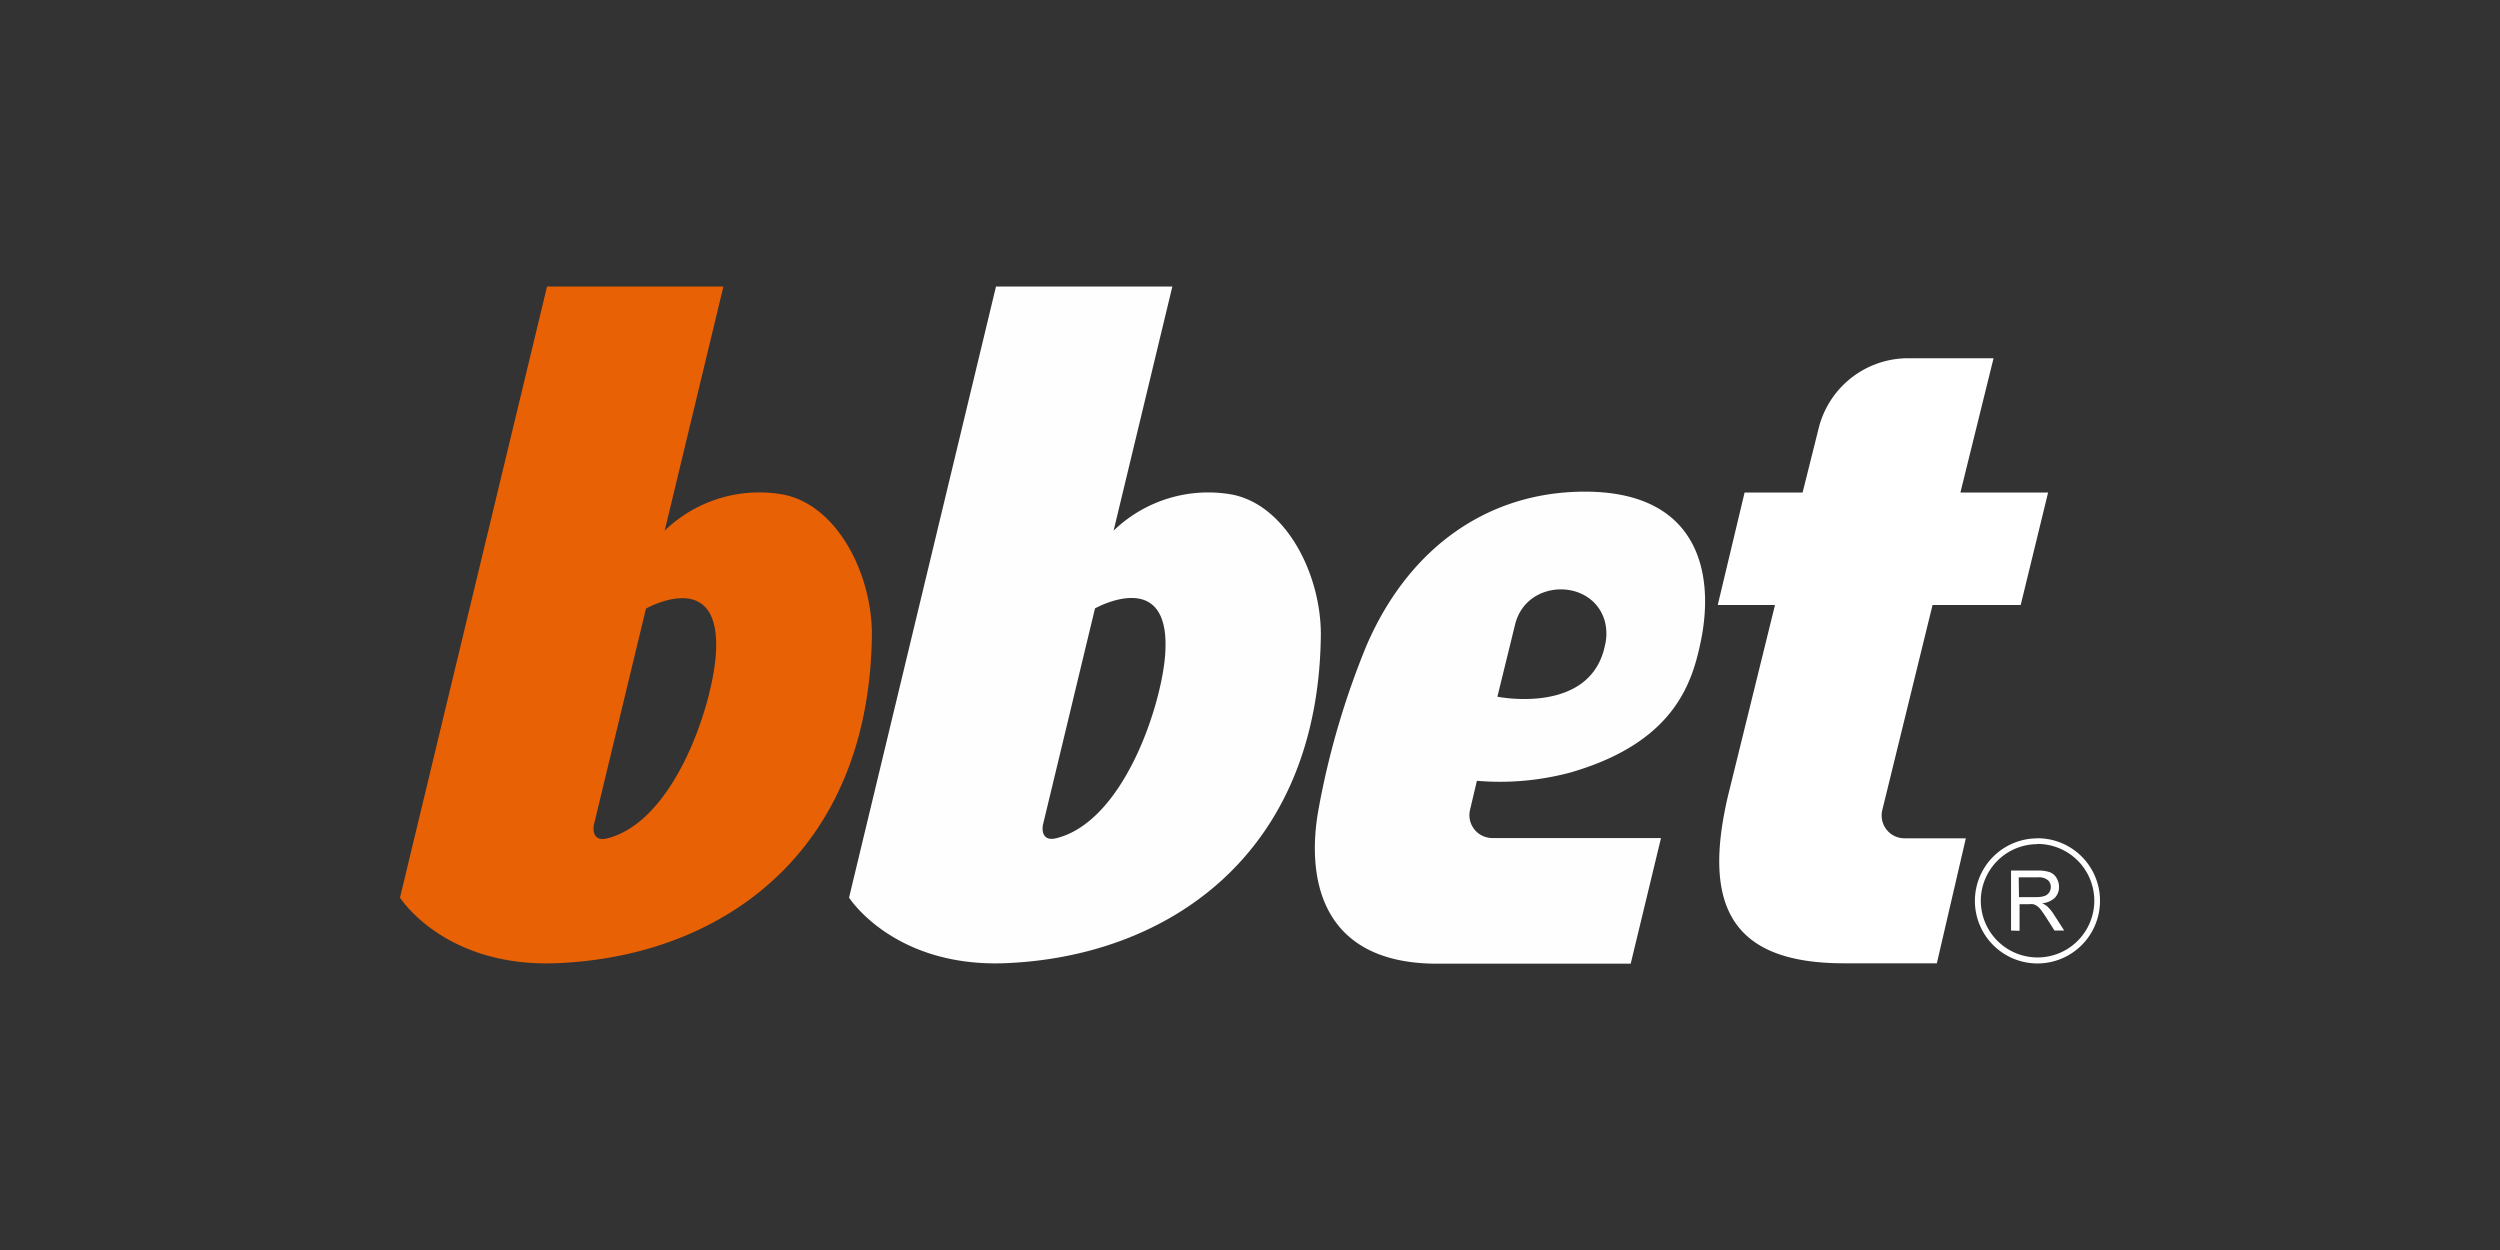
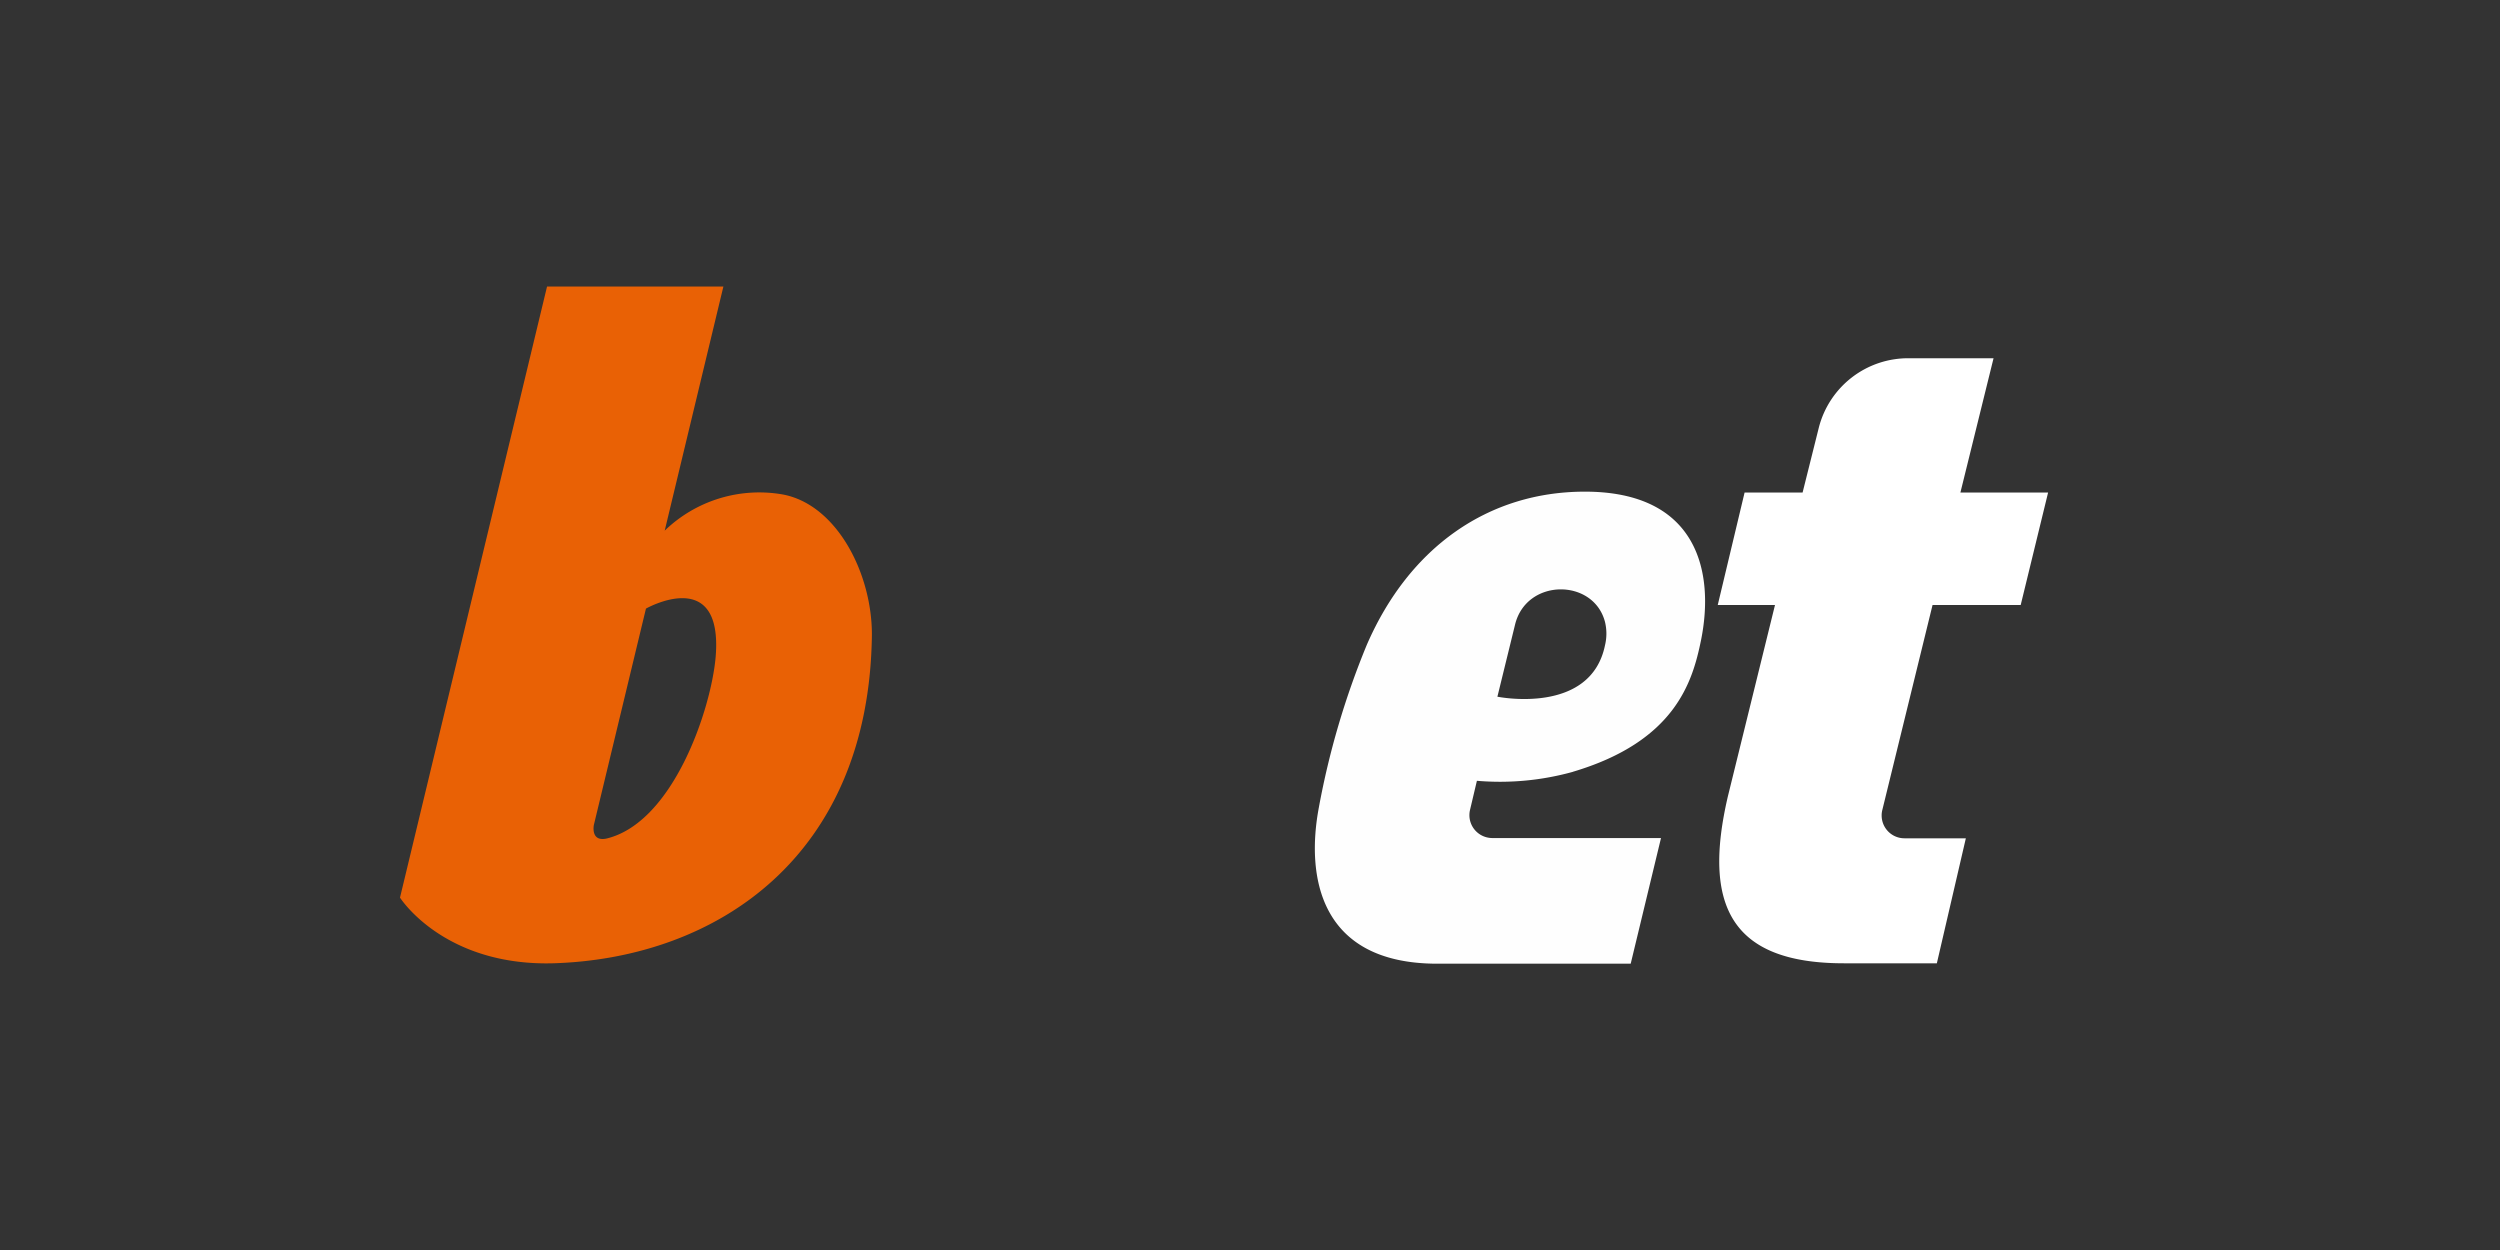
<svg xmlns="http://www.w3.org/2000/svg" id="Layer_1" data-name="Layer 1" viewBox="0 0 500 250">
  <rect x="0" y="0" width="500" height="250" fill="#333333" stroke="none" />
  <defs>
    <style>.cls-1{fill:#fff;}.cls-2{fill:#fefefe;}.cls-3{fill:#e96105;}</style>
  </defs>
  <title>3737_500x250_dark</title>
  <g id="Layer_2" data-name="Layer 2">
    <g id="Layer_1-2" data-name="Layer 1-2">
-       <path class="cls-1" d="M407.49,168.79a11.35,11.35,0,1,1-11.33,11.37v0a11.35,11.35,0,0,1,11.33-11.33m0-1.16A12.51,12.51,0,1,0,420,180.14v0a12.49,12.49,0,0,0-12.49-12.49Z" />
-       <path class="cls-1" d="M402.21,186.11v-12h5.32a7.14,7.14,0,0,1,2.43.33,2.63,2.63,0,0,1,1.34,1.14,3.44,3.44,0,0,1,.5,1.82,3,3,0,0,1-.83,2.15,4.13,4.13,0,0,1-2.55,1.1,4.55,4.55,0,0,1,1,.6,8.39,8.39,0,0,1,1.32,1.6l2.09,3.25h-1.94l-1.58-2.49c-.47-.72-.83-1.26-1.14-1.65a3,3,0,0,0-.81-.79,2.36,2.36,0,0,0-.72-.33,4.41,4.41,0,0,0-.89,0h-1.84v5.32Zm1.59-6.69h3.42a5.14,5.14,0,0,0,1.7-.23,1.8,1.8,0,0,0,.93-.72,2,2,0,0,0,.31-1.06,1.77,1.77,0,0,0-.62-1.41,2.85,2.85,0,0,0-1.93-.54h-3.87Z" />
-       <path class="cls-2" d="M234.47,57.3H199.2L169.81,179.52s8.8,13.84,30.92,13.13c32.41-1.16,63-21.39,63.44-65.75h0c0-12.23-7.05-25.94-17.81-28a27.25,27.25,0,0,0-23.64,7.23ZM208.58,165,219,121.68s15.56-8.77,14,9.67c-.93,10.5-8.49,33.07-21.81,36.31C207.89,168.42,208.58,165,208.58,165Z" />
      <path class="cls-3" d="M144.68,57.3H109.41L80,179.52s8.74,13.84,30.94,13.13c32.42-1.11,62.94-21.27,63.44-65.75h0c0-12.23-7-25.94-17.79-28a27.23,27.23,0,0,0-23.65,7.23ZM118.77,165l10.42-43.28s15.47-8.77,13.94,9.67c-.91,10.5-8.49,33.07-21.79,36.31C118.07,168.42,118.77,165,118.77,165Z" />
      <path class="cls-2" d="M321,129.05a9.92,9.92,0,0,0,0-4.66c-2.28-8.78-15.76-8.78-18,.58l-3.52,14.37S318.12,143.13,321,129.05Zm-6.4,25.31a54.45,54.45,0,0,1-19.22,1.8L294,162a4.57,4.57,0,0,0,3.44,5.49,4.78,4.78,0,0,0,1,.12H332.2l-6.06,25.13H287.47c-23.82,0-26.24-17.75-23.7-31.24a161.78,161.78,0,0,1,9.59-32.53c8.52-19.62,24.38-30.64,43.62-30.64,22.62,0,26,16.16,23.2,29.83C338.5,136.32,335.08,148.27,314.56,154.36Z" />
      <path class="cls-1" d="M386.51,121h17.63l5.48-22.49H392.08l6.63-26.86H381.85a18.44,18.44,0,0,0-18.08,13.85l-3.25,13h-11.6L343.55,121H355l-9.41,38.21c-5.13,21.92.64,33.45,23.2,33.45h18.58l5.8-25H380.88a4.56,4.56,0,0,1-4.55-4.57,4.32,4.32,0,0,1,.13-1.08Z" />
    </g>
  </g>
</svg>